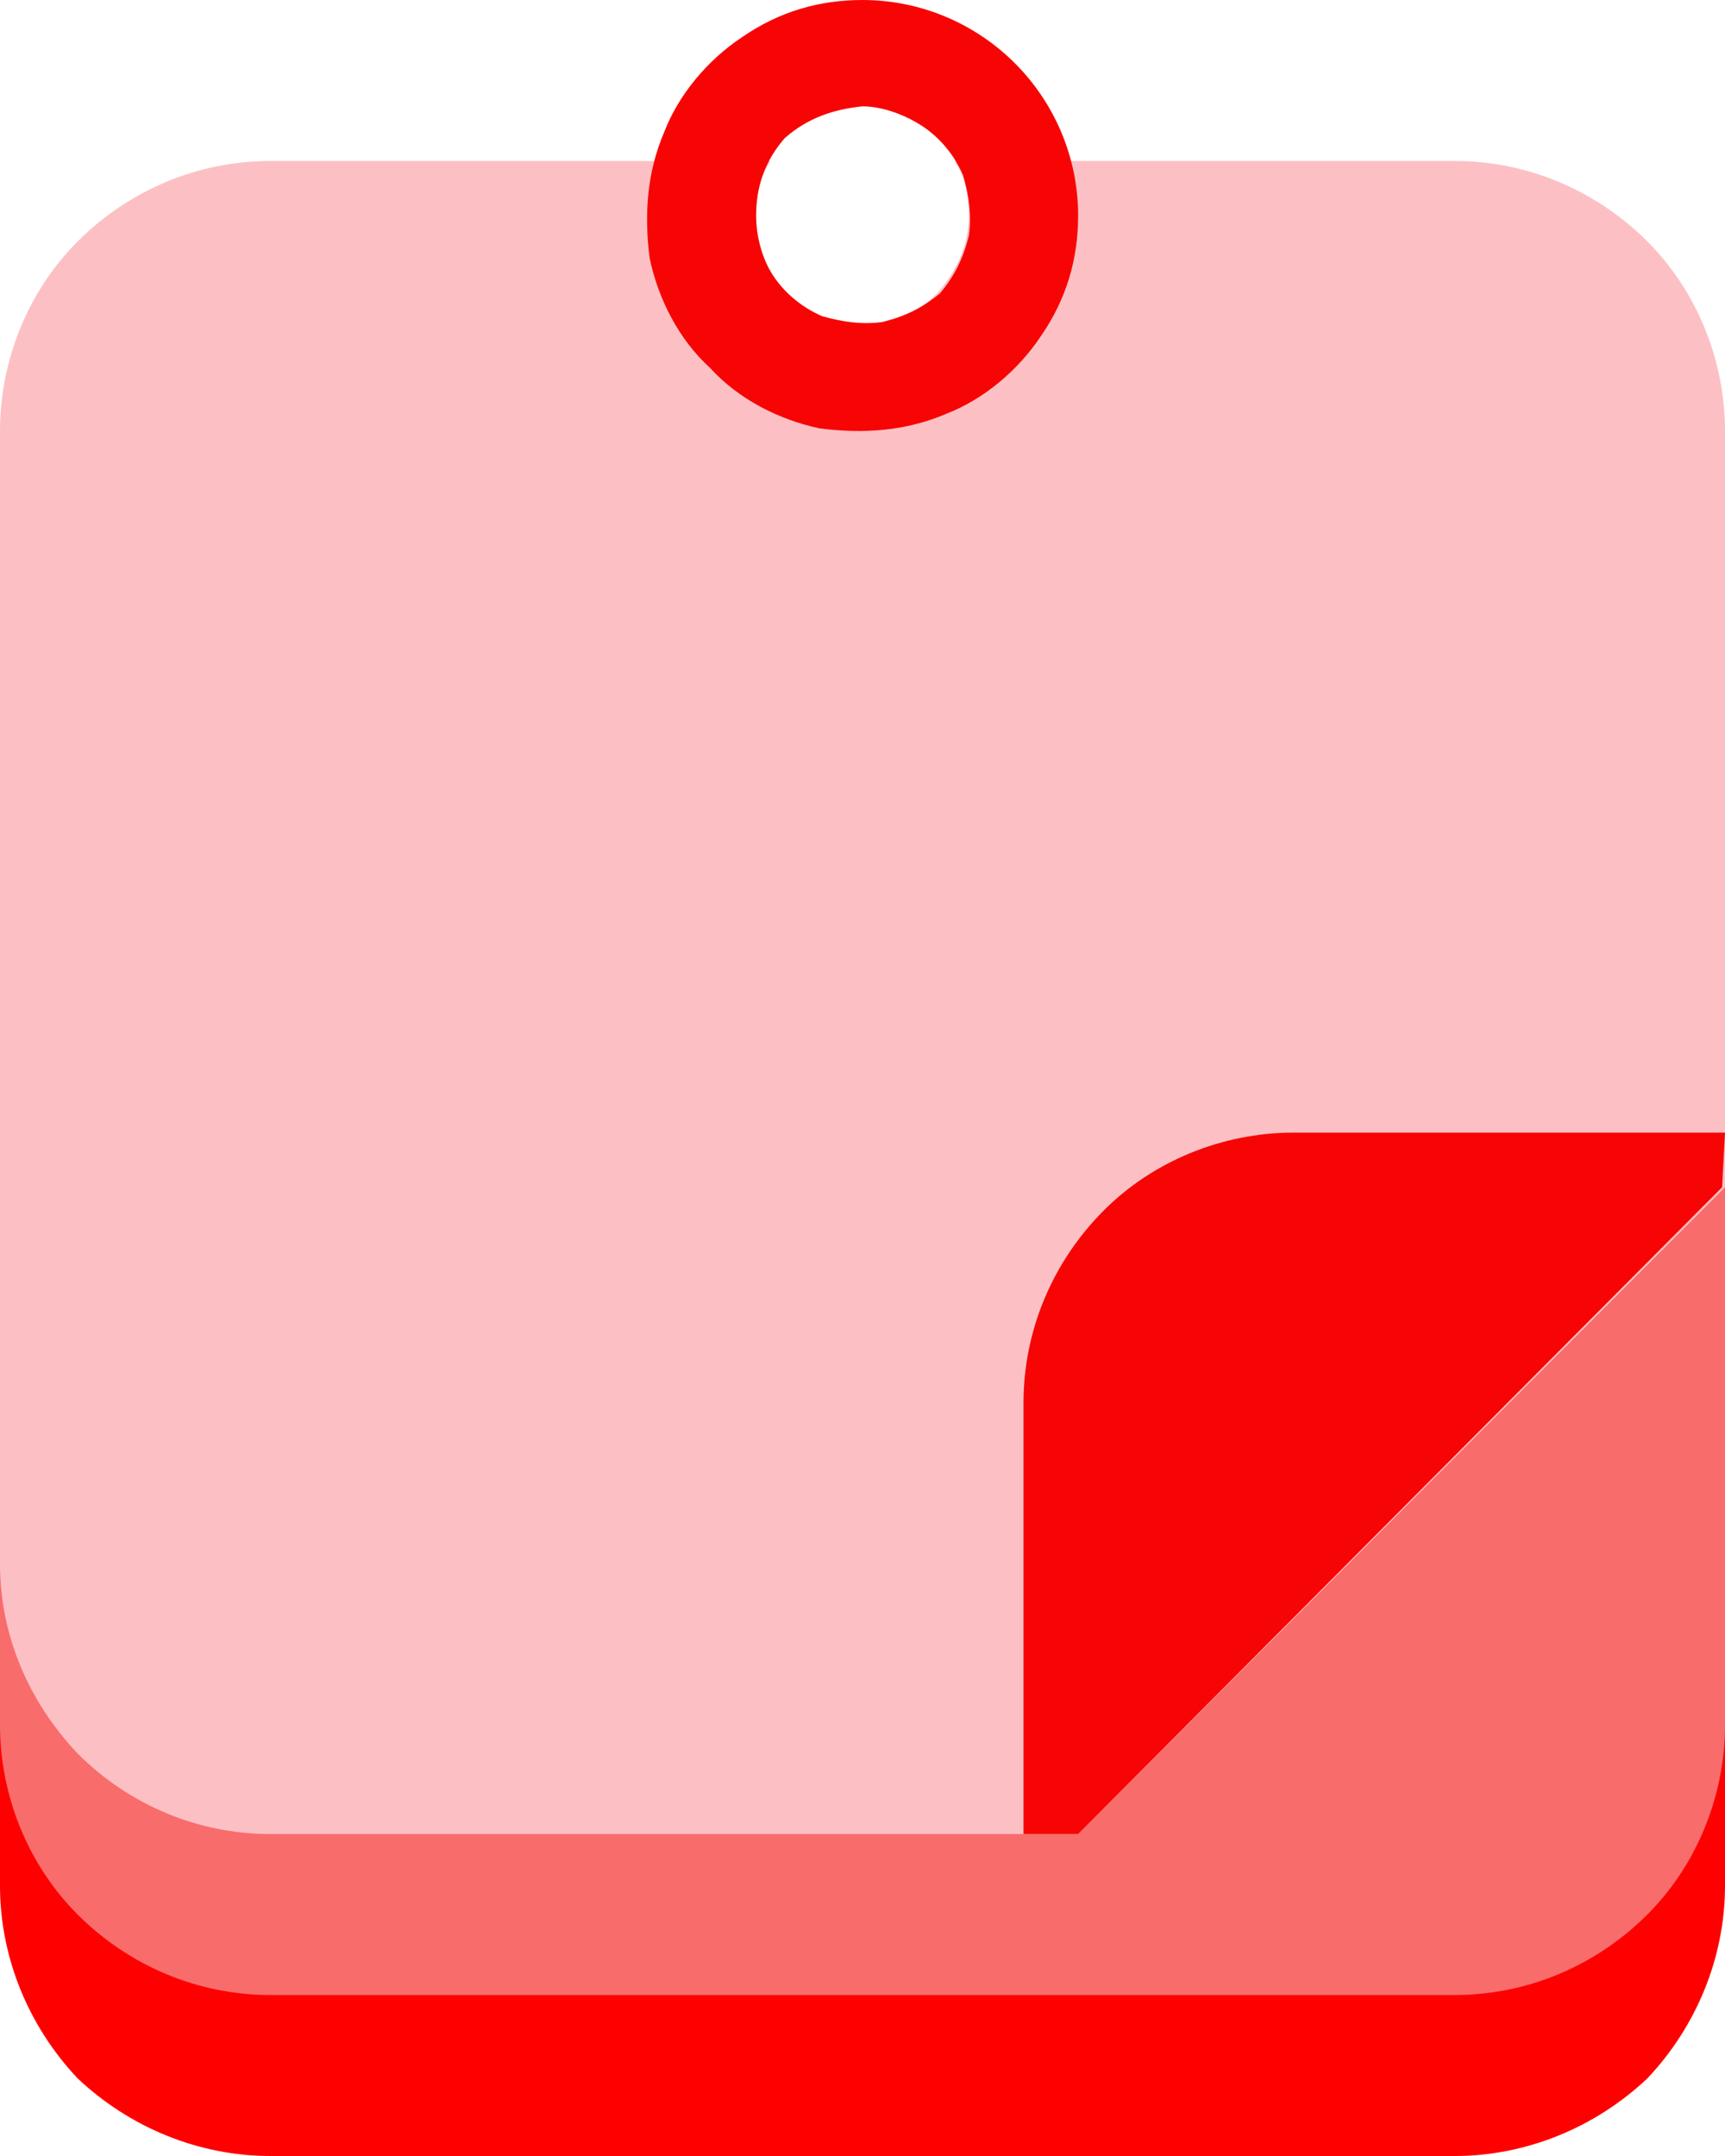
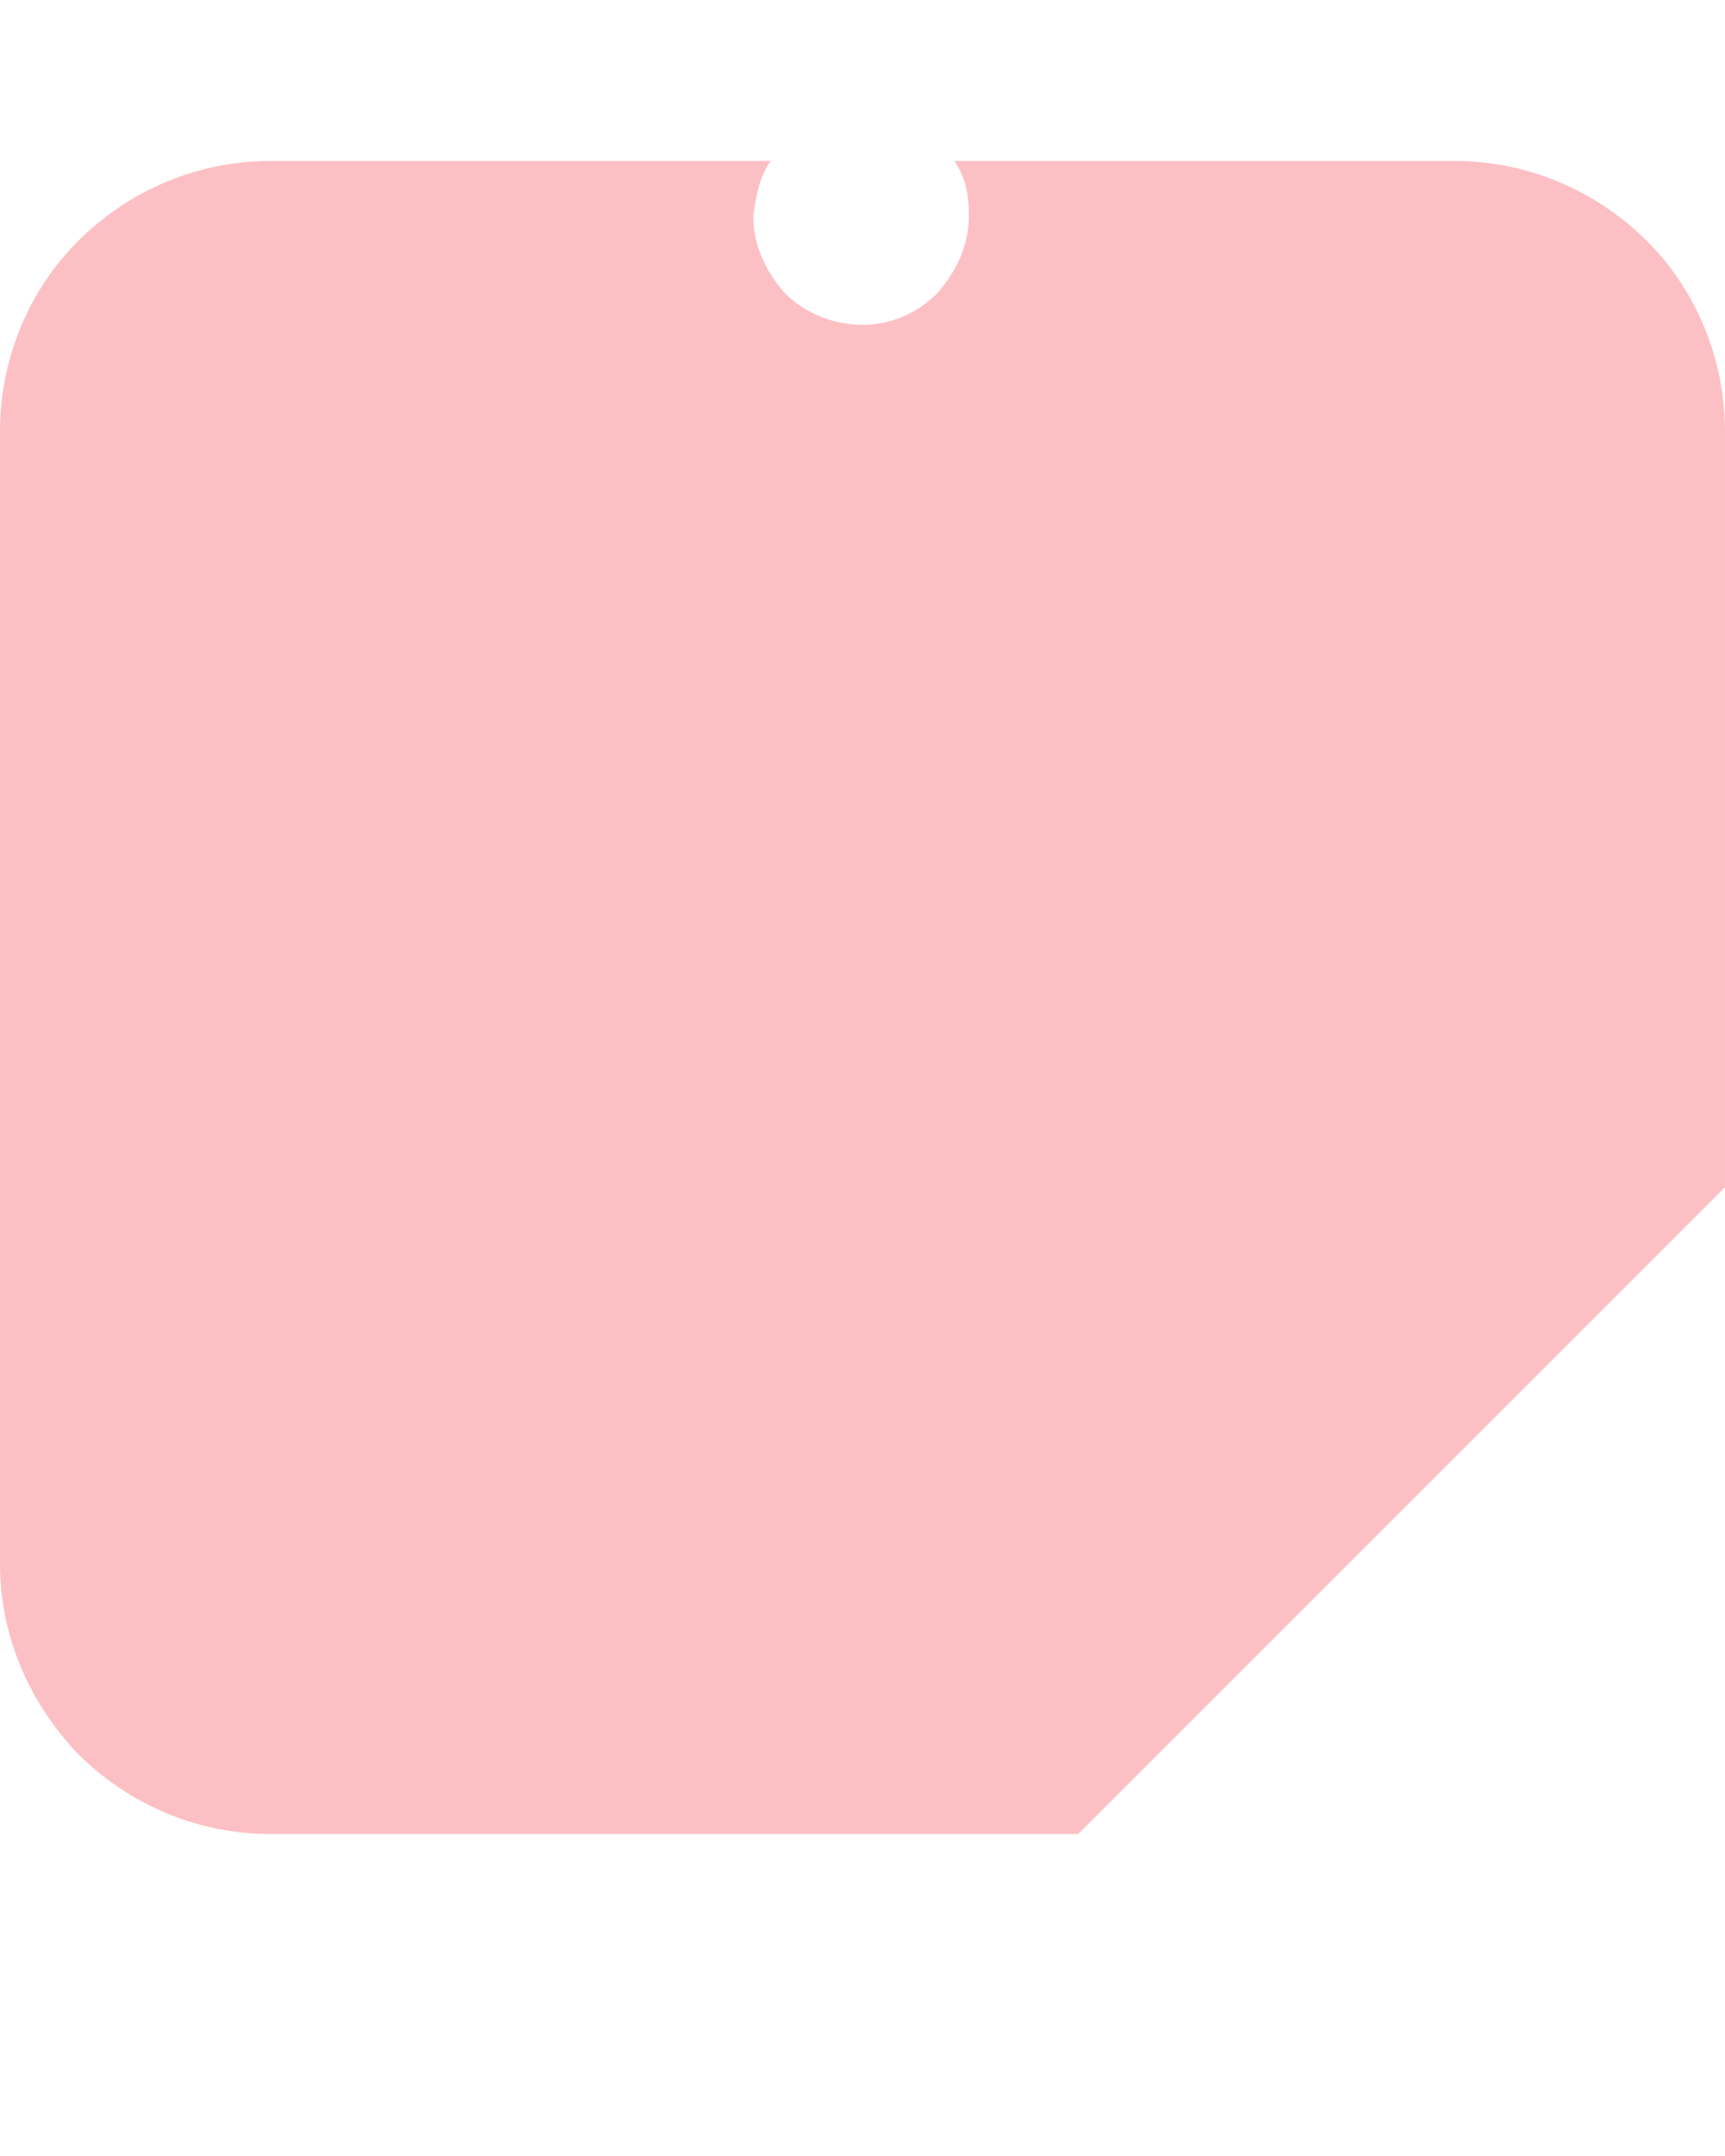
<svg xmlns="http://www.w3.org/2000/svg" viewBox="0 0 60 75" width="60" height="75">
  <title>Group-935-svg</title>
  <style>		.s0 { fill: #ff0000 } 		.s1 { fill: #f96c6c } 		.s2 { fill: #fcc0c4 } 		.s3 { fill: #f70505 } 	</style>
-   <path id="Layer" class="s0" d="m0 35.6h60v30c0 2.5-1 4.9-2.7 6.7-1.8 1.7-4.2 2.7-6.7 2.7h-41.2c-2.5 0-4.9-1-6.7-2.7-1.7-1.8-2.7-4.2-2.7-6.7z" />
-   <path id="Layer" class="s1" d="m0 30h60v30c0 2.5-1 4.9-2.7 6.6-1.8 1.8-4.2 2.8-6.7 2.8h-41.2c-2.5 0-4.9-1-6.7-2.8-1.7-1.7-2.7-4.1-2.7-6.6z" />
  <path id="Layer" class="s2" d="m50.6 5.6h-17.4c0.4 0.6 0.5 1.2 0.5 1.9 0 1-0.4 1.9-1.1 2.7-0.7 0.7-1.6 1.1-2.6 1.1-1 0-2-0.4-2.7-1.1-0.7-0.8-1.1-1.7-1.1-2.7 0.1-0.7 0.2-1.3 0.6-1.9h-17.4c-2.5 0-4.9 1-6.7 2.8-1.7 1.7-2.7 4.1-2.7 6.6v39.4c0 2.5 1 4.8 2.7 6.6 1.8 1.8 4.2 2.8 6.7 2.8h28.1l22.5-22.5v-26.3c0-2.5-1-4.9-2.7-6.6-1.8-1.8-4.2-2.8-6.7-2.8z" />
-   <path id="Layer" class="s3" d="m35.6 63.8v-15c0-2.5 1-4.9 2.8-6.7 1.7-1.7 4.1-2.7 6.6-2.7h15l-0.1 1.9-22.4 22.5z" />
-   <path id="Layer" fill-rule="evenodd" class="s3" d="m35.3 2.2c1.4 1.4 2.2 3.3 2.2 5.3 0 1.5-0.4 2.9-1.3 4.2-0.8 1.2-2 2.2-3.3 2.7-1.4 0.6-2.9 0.7-4.4 0.5-1.4-0.3-2.8-1-3.8-2.1-1.1-1-1.8-2.4-2.1-3.8-0.2-1.5-0.1-3 0.5-4.4 0.5-1.3 1.5-2.5 2.7-3.3 1.3-0.9 2.7-1.3 4.2-1.3 2 0 3.9 0.8 5.3 2.2zm-8 2.6c-0.7 0.8-1 1.7-1 2.7 0 0.7 0.2 1.5 0.6 2.1 0.4 0.6 1 1.1 1.7 1.4 0.7 0.2 1.4 0.3 2.1 0.2 0.8-0.2 1.4-0.5 2-1 0.5-0.6 0.8-1.2 1-2 0.1-0.7 0-1.4-0.2-2.1-0.3-0.7-0.8-1.3-1.4-1.7-0.6-0.4-1.4-0.7-2.1-0.7-1 0.1-1.9 0.4-2.7 1.1z" />
</svg>